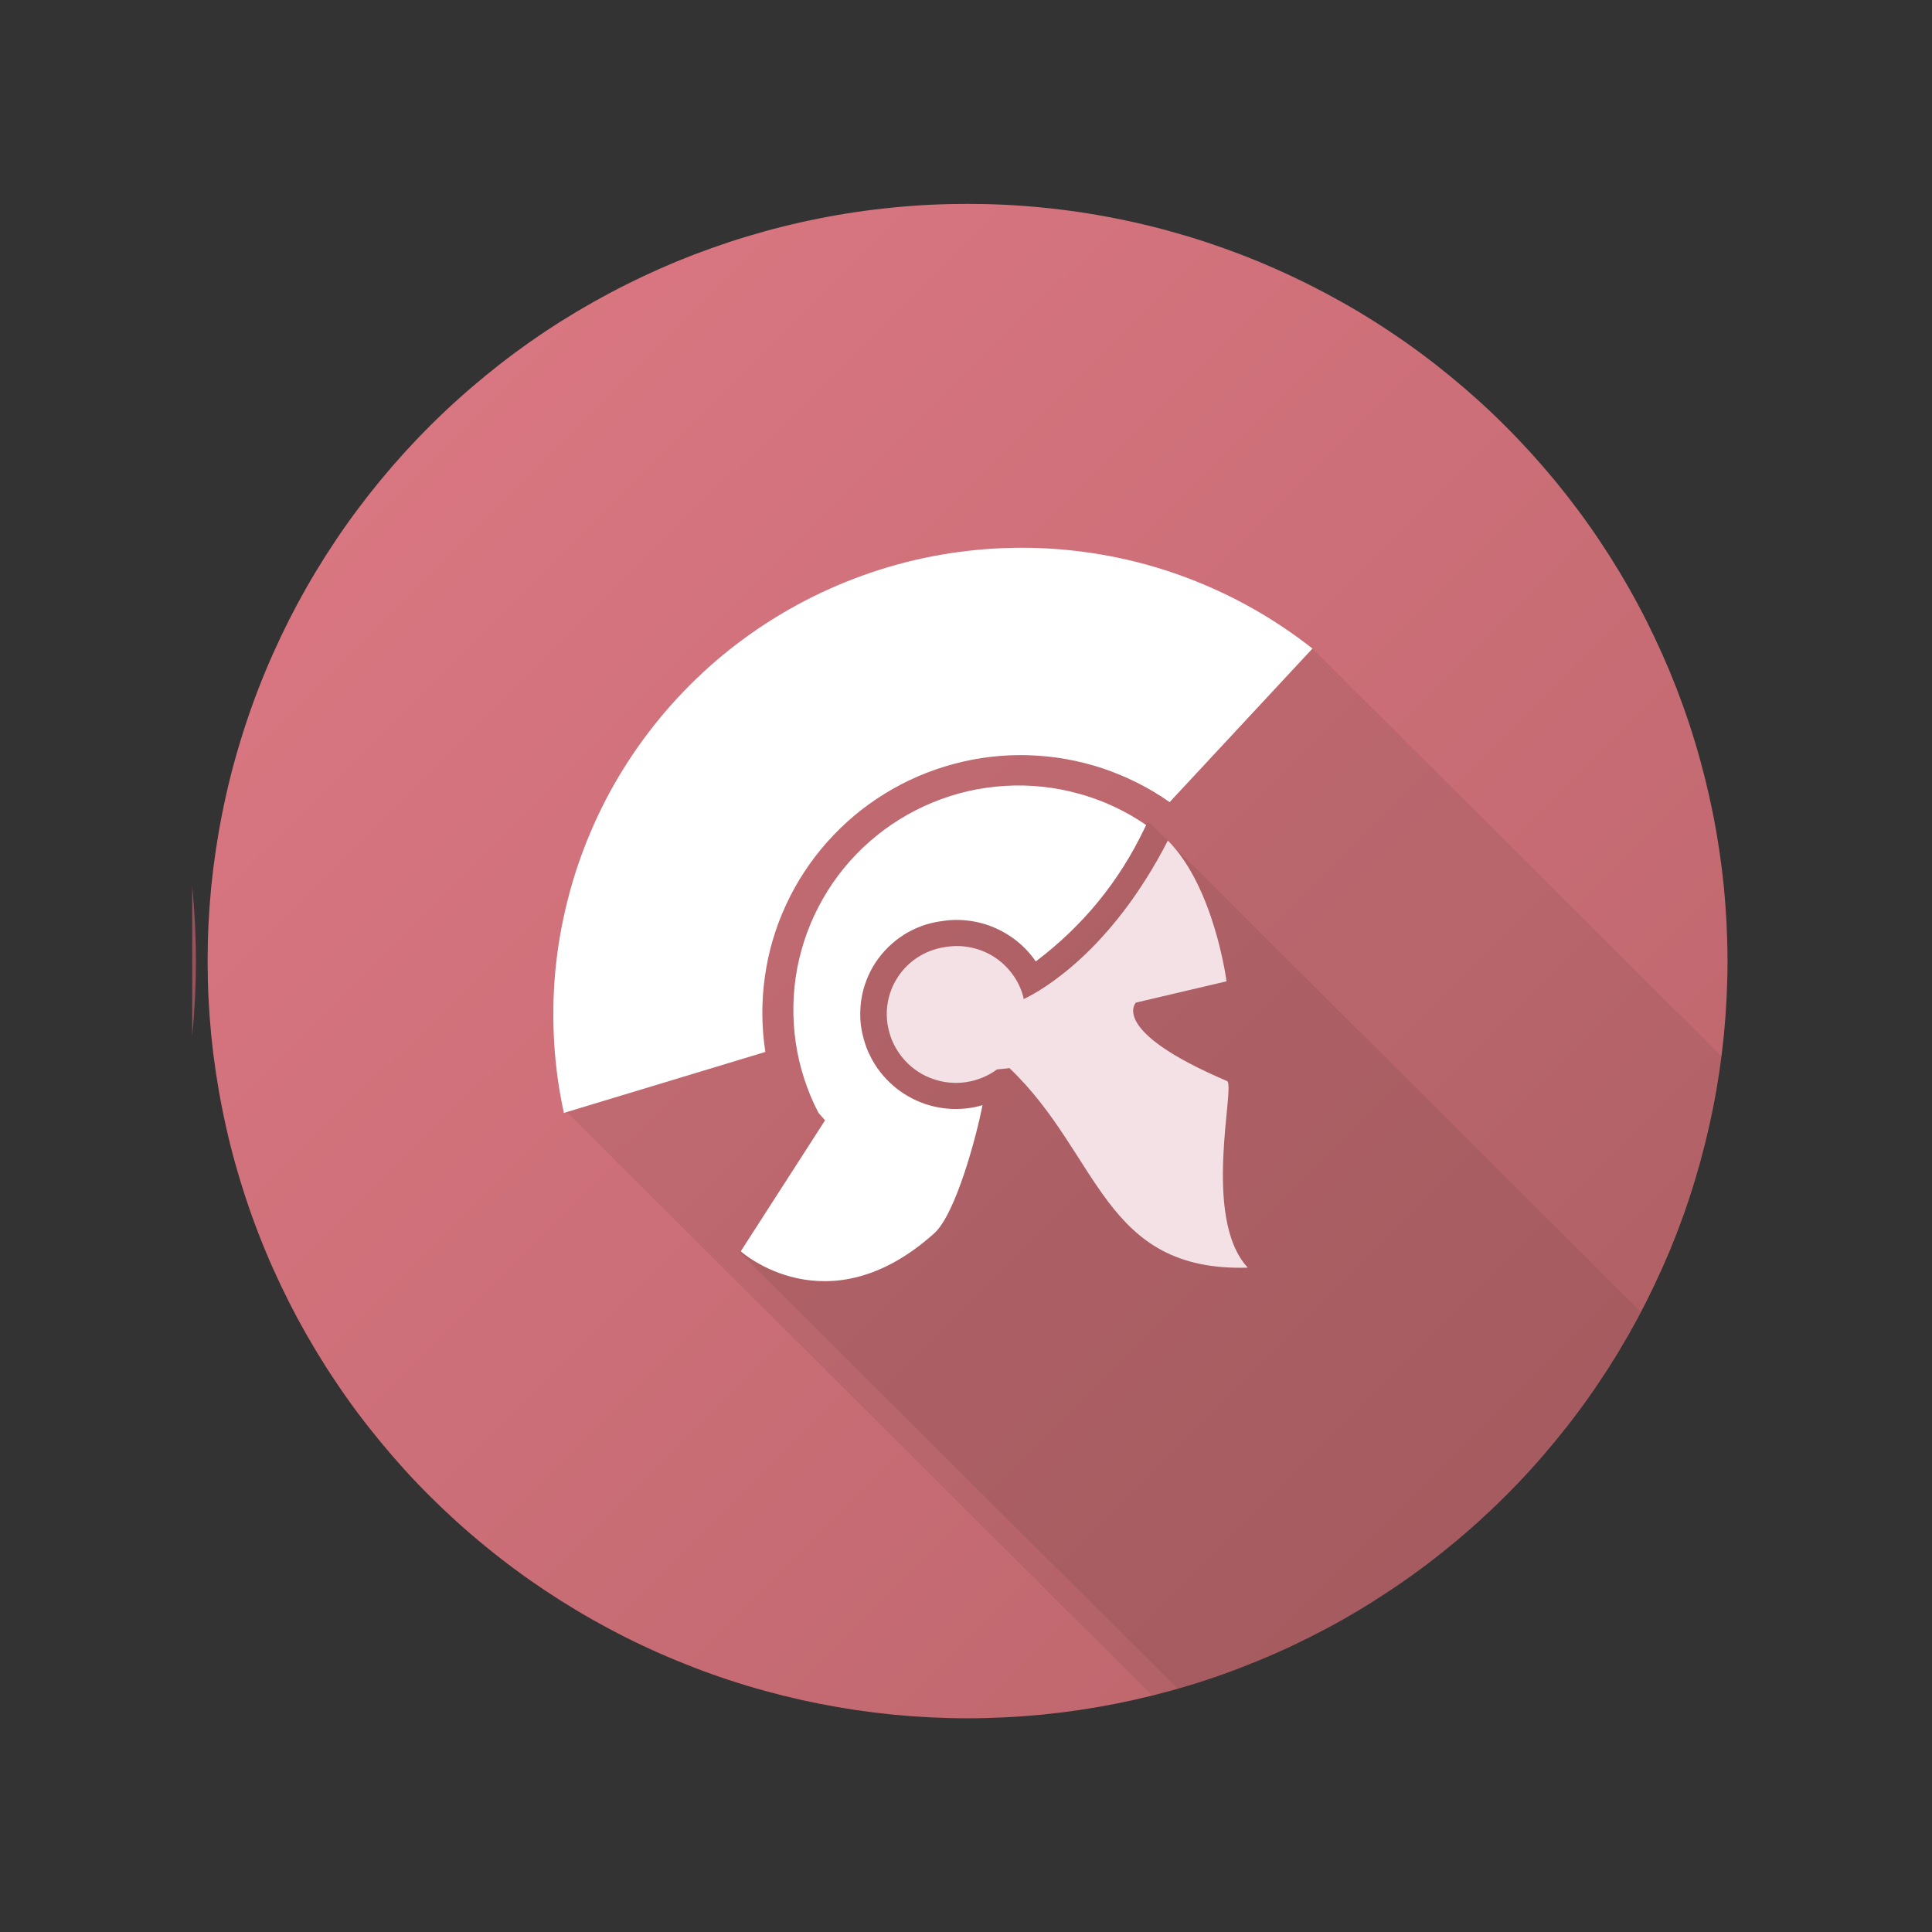
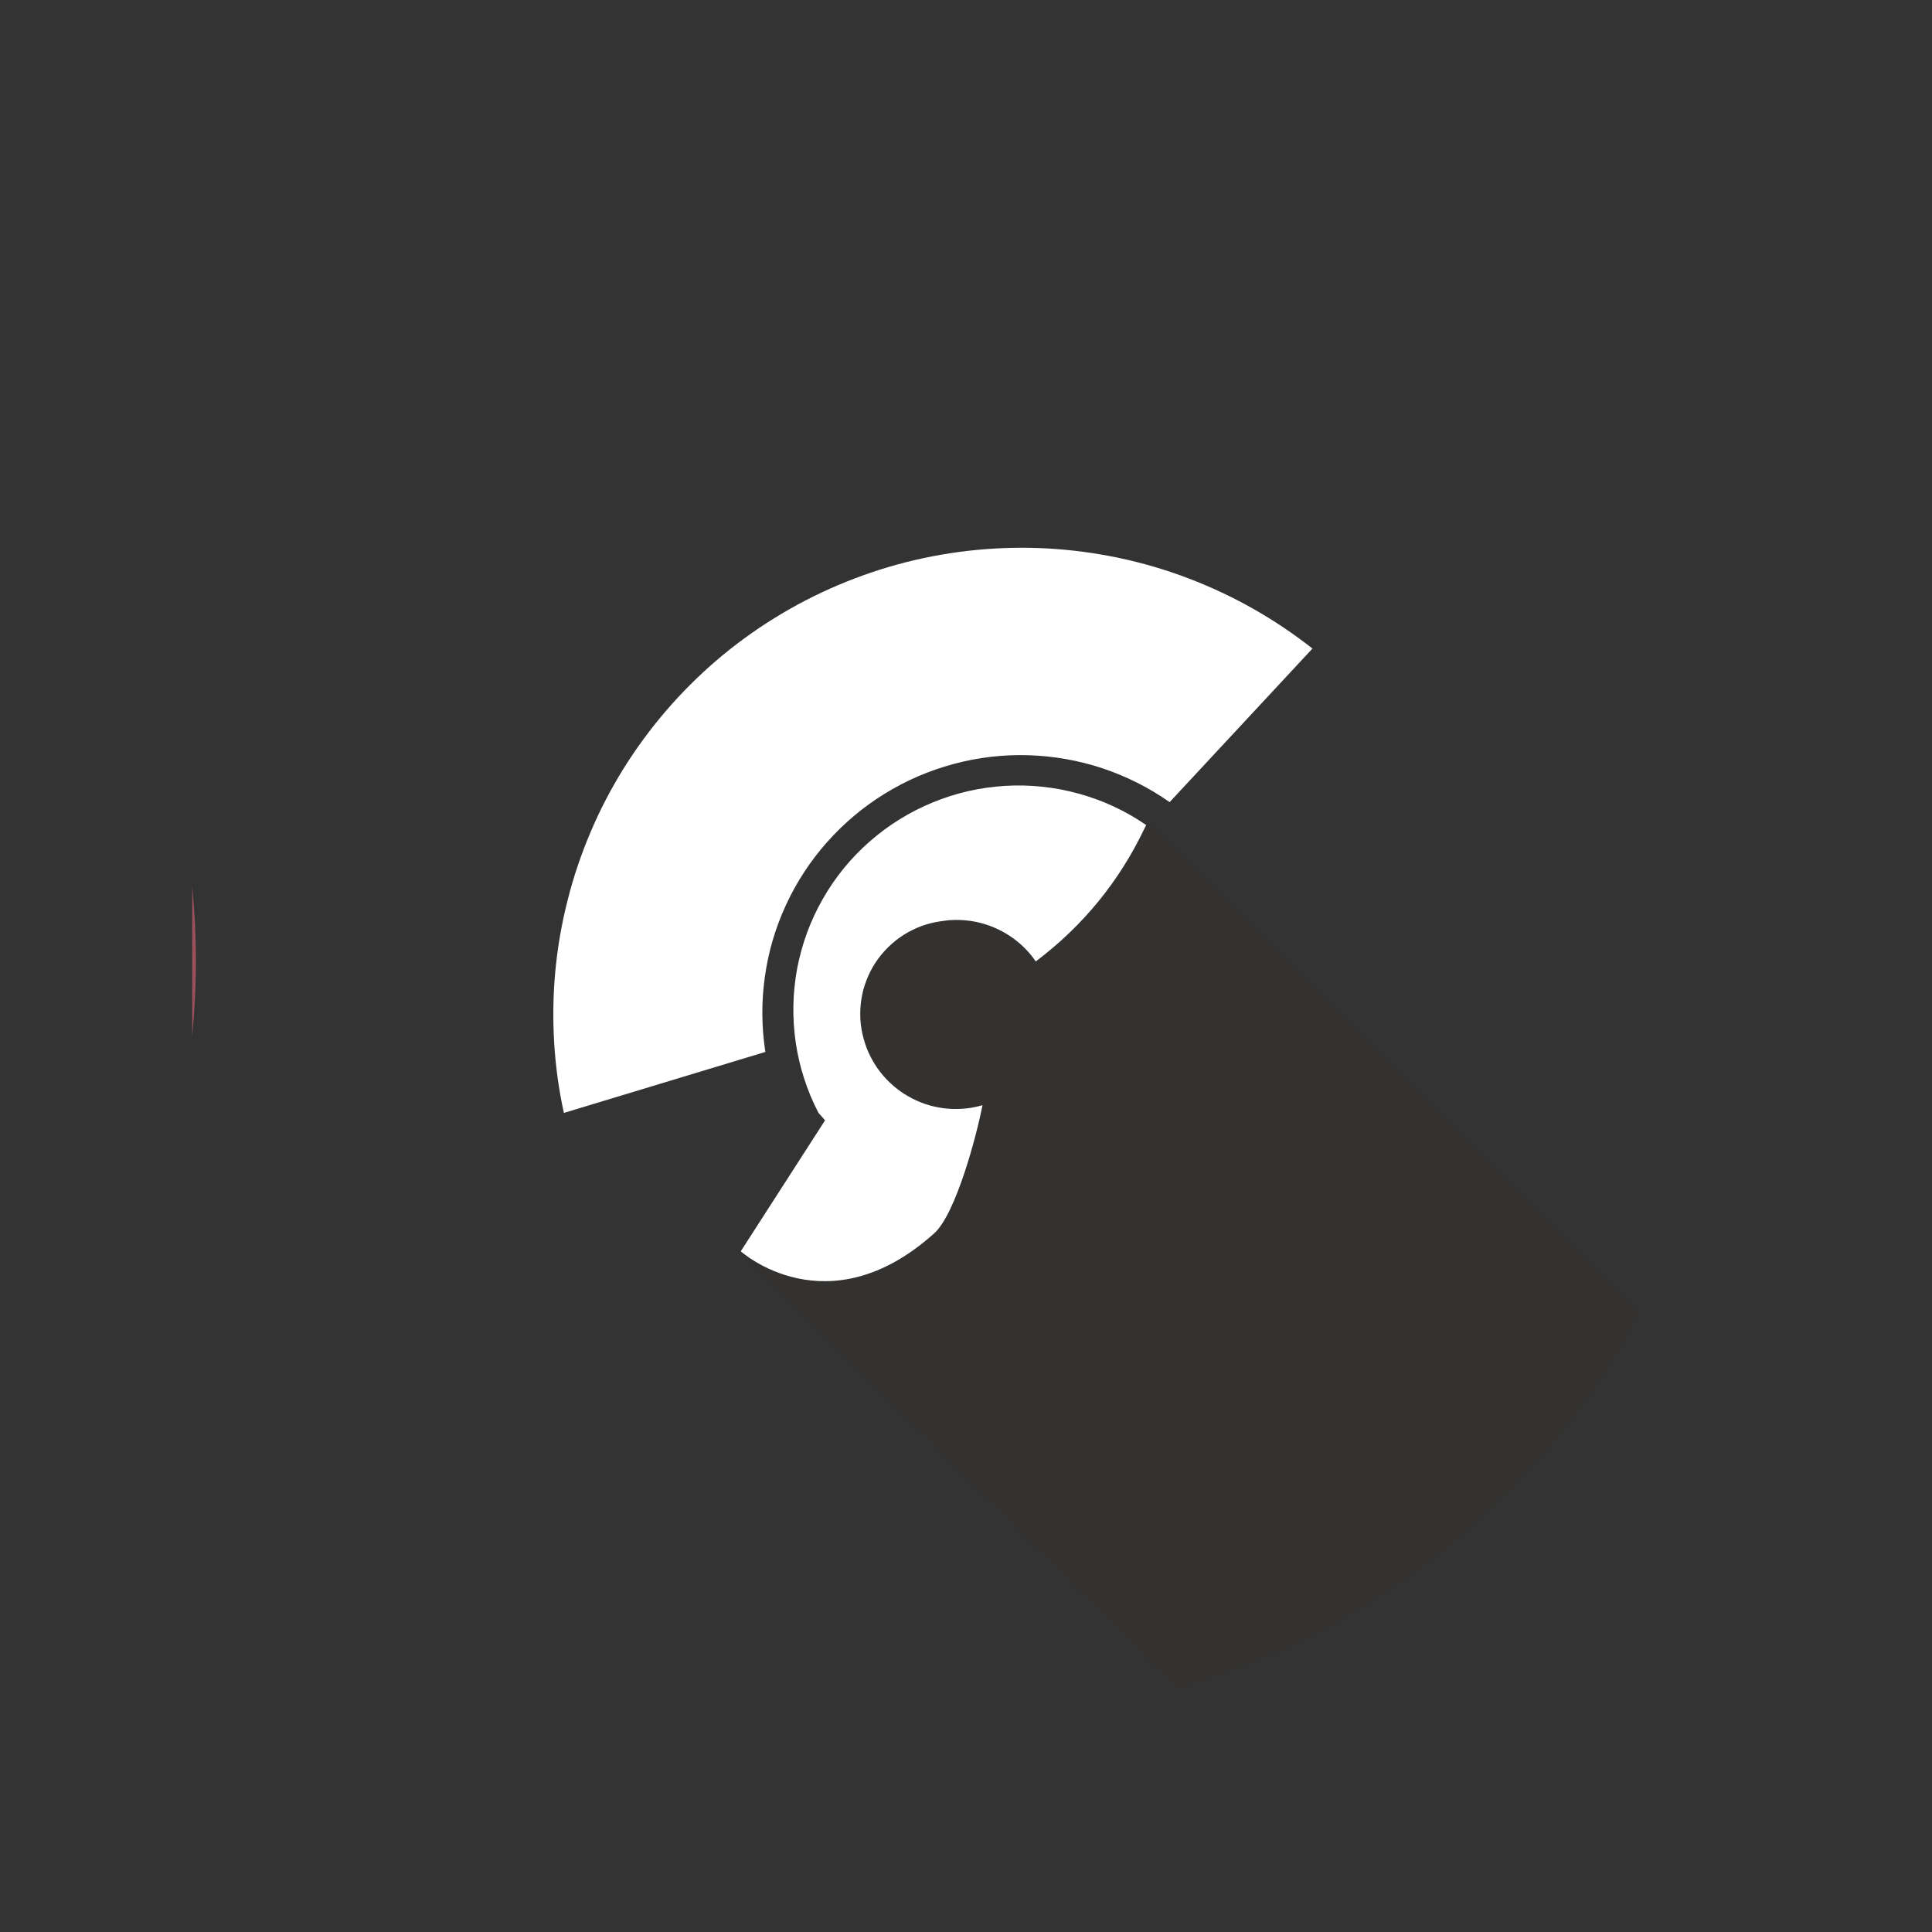
<svg xmlns="http://www.w3.org/2000/svg" width="130" zoomAndPan="magnify" viewBox="0 0 97.5 97.5" height="130" preserveAspectRatio="xMidYMid meet" version="1.0">
  <rect x="0" y="0" width="97.5" height="97.5" fill="#333333" stroke="none" />
  <defs>
    <clipPath id="05c540de4b">
-       <path d="M 10 10 L 87.301 10 L 87.301 87 L 10 87 Z M 10 10 " clip-rule="nonzero" />
-     </clipPath>
+       </clipPath>
    <clipPath id="c6c5acafdf">
      <path d="M 87.18 48.5 C 87.18 49.754 87.117 51 86.996 52.246 C 86.871 53.492 86.688 54.73 86.441 55.957 C 86.195 57.184 85.891 58.395 85.527 59.594 C 85.164 60.793 84.742 61.969 84.262 63.125 C 83.777 64.281 83.242 65.41 82.652 66.516 C 82.059 67.617 81.414 68.691 80.715 69.73 C 80.02 70.773 79.27 71.777 78.473 72.742 C 77.676 73.711 76.836 74.637 75.945 75.523 C 75.059 76.406 74.129 77.246 73.156 78.039 C 72.188 78.836 71.18 79.578 70.133 80.273 C 69.09 80.969 68.016 81.613 66.906 82.203 C 65.797 82.793 64.664 83.328 63.504 83.805 C 62.344 84.285 61.164 84.707 59.961 85.07 C 58.758 85.434 57.543 85.734 56.309 85.98 C 55.078 86.223 53.836 86.406 52.586 86.531 C 51.336 86.652 50.082 86.715 48.828 86.715 C 47.57 86.715 46.32 86.652 45.07 86.531 C 43.82 86.406 42.578 86.223 41.348 85.98 C 40.113 85.734 38.898 85.434 37.695 85.07 C 36.492 84.707 35.312 84.285 34.152 83.805 C 32.992 83.328 31.855 82.793 30.75 82.203 C 29.641 81.613 28.566 80.969 27.52 80.273 C 26.477 79.578 25.469 78.836 24.5 78.039 C 23.527 77.246 22.598 76.406 21.711 75.523 C 20.82 74.637 19.98 73.711 19.184 72.742 C 18.387 71.777 17.637 70.773 16.941 69.73 C 16.242 68.691 15.598 67.617 15.004 66.516 C 14.414 65.41 13.875 64.281 13.395 63.125 C 12.914 61.969 12.492 60.793 12.129 59.594 C 11.762 58.395 11.457 57.184 11.215 55.957 C 10.969 54.73 10.785 53.492 10.66 52.246 C 10.539 51 10.477 49.754 10.477 48.5 C 10.477 47.25 10.539 46 10.66 44.754 C 10.785 43.512 10.969 42.273 11.215 41.047 C 11.457 39.82 11.762 38.605 12.129 37.41 C 12.492 36.211 12.914 35.035 13.395 33.879 C 13.875 32.723 14.414 31.59 15.004 30.488 C 15.598 29.383 16.242 28.312 16.941 27.27 C 17.637 26.23 18.387 25.227 19.184 24.258 C 19.98 23.293 20.82 22.367 21.711 21.48 C 22.598 20.594 23.527 19.758 24.5 18.961 C 25.469 18.168 26.477 17.422 27.52 16.727 C 28.566 16.031 29.641 15.391 30.75 14.801 C 31.855 14.211 32.992 13.676 34.152 13.195 C 35.312 12.719 36.492 12.297 37.695 11.934 C 38.898 11.57 40.113 11.266 41.348 11.023 C 42.578 10.777 43.82 10.594 45.07 10.473 C 46.32 10.348 47.57 10.289 48.828 10.289 C 50.082 10.289 51.336 10.348 52.586 10.473 C 53.836 10.594 55.078 10.777 56.309 11.023 C 57.543 11.266 58.758 11.57 59.961 11.934 C 61.164 12.297 62.344 12.719 63.504 13.195 C 64.664 13.676 65.797 14.211 66.906 14.801 C 68.016 15.391 69.09 16.031 70.133 16.727 C 71.18 17.422 72.188 18.168 73.156 18.961 C 74.129 19.758 75.059 20.594 75.945 21.48 C 76.836 22.367 77.676 23.293 78.473 24.258 C 79.27 25.227 80.02 26.23 80.715 27.27 C 81.414 28.312 82.059 29.383 82.652 30.488 C 83.242 31.59 83.777 32.723 84.262 33.879 C 84.742 35.035 85.164 36.211 85.527 37.41 C 85.891 38.605 86.195 39.82 86.441 41.047 C 86.688 42.273 86.871 43.512 86.996 44.754 C 87.117 46 87.18 47.25 87.18 48.5 Z M 87.18 48.5 " clip-rule="nonzero" />
    </clipPath>
    <linearGradient x1="262" gradientTransform="matrix(0.59, 0, 0, 0.588, -67.406, 9.7)" y1="131" x2="132" gradientUnits="userSpaceOnUse" y2="1" id="ef9f6b4573">
      <stop stop-opacity="1" stop-color="rgb(74.899%, 40.399%, 43.1%)" offset="0" />
      <stop stop-opacity="1" stop-color="rgb(74.899%, 40.399%, 43.1%)" offset="0.125" />
      <stop stop-opacity="1" stop-color="rgb(74.969%, 40.44%, 43.152%)" offset="0.156" />
      <stop stop-opacity="1" stop-color="rgb(75.153%, 40.546%, 43.286%)" offset="0.172" />
      <stop stop-opacity="1" stop-color="rgb(75.378%, 40.677%, 43.451%)" offset="0.188" />
      <stop stop-opacity="1" stop-color="rgb(75.604%, 40.807%, 43.617%)" offset="0.203" />
      <stop stop-opacity="1" stop-color="rgb(75.829%, 40.936%, 43.782%)" offset="0.219" />
      <stop stop-opacity="1" stop-color="rgb(76.054%, 41.068%, 43.948%)" offset="0.234" />
      <stop stop-opacity="1" stop-color="rgb(76.28%, 41.197%, 44.115%)" offset="0.25" />
      <stop stop-opacity="1" stop-color="rgb(76.506%, 41.328%, 44.279%)" offset="0.266" />
      <stop stop-opacity="1" stop-color="rgb(76.73%, 41.458%, 44.446%)" offset="0.281" />
      <stop stop-opacity="1" stop-color="rgb(76.956%, 41.589%, 44.612%)" offset="0.297" />
      <stop stop-opacity="1" stop-color="rgb(77.182%, 41.719%, 44.777%)" offset="0.312" />
      <stop stop-opacity="1" stop-color="rgb(77.406%, 41.85%, 44.943%)" offset="0.328" />
      <stop stop-opacity="1" stop-color="rgb(77.632%, 41.98%, 45.108%)" offset="0.344" />
      <stop stop-opacity="1" stop-color="rgb(77.858%, 42.11%, 45.274%)" offset="0.359" />
      <stop stop-opacity="1" stop-color="rgb(78.084%, 42.241%, 45.441%)" offset="0.375" />
      <stop stop-opacity="1" stop-color="rgb(78.308%, 42.371%, 45.605%)" offset="0.391" />
      <stop stop-opacity="1" stop-color="rgb(78.534%, 42.502%, 45.772%)" offset="0.406" />
      <stop stop-opacity="1" stop-color="rgb(78.76%, 42.632%, 45.937%)" offset="0.422" />
      <stop stop-opacity="1" stop-color="rgb(78.984%, 42.763%, 46.103%)" offset="0.438" />
      <stop stop-opacity="1" stop-color="rgb(79.21%, 42.892%, 46.269%)" offset="0.453" />
      <stop stop-opacity="1" stop-color="rgb(79.436%, 43.022%, 46.434%)" offset="0.469" />
      <stop stop-opacity="1" stop-color="rgb(79.662%, 43.153%, 46.6%)" offset="0.484" />
      <stop stop-opacity="1" stop-color="rgb(79.886%, 43.283%, 46.767%)" offset="0.5" />
      <stop stop-opacity="1" stop-color="rgb(79.999%, 43.349%, 46.849%)" offset="0.5" />
      <stop stop-opacity="1" stop-color="rgb(80.112%, 43.414%, 46.931%)" offset="0.5" />
      <stop stop-opacity="1" stop-color="rgb(80.225%, 43.48%, 47.015%)" offset="0.516" />
      <stop stop-opacity="1" stop-color="rgb(80.338%, 43.544%, 47.098%)" offset="0.531" />
      <stop stop-opacity="1" stop-color="rgb(80.562%, 43.675%, 47.263%)" offset="0.547" />
      <stop stop-opacity="1" stop-color="rgb(80.788%, 43.805%, 47.429%)" offset="0.562" />
      <stop stop-opacity="1" stop-color="rgb(81.013%, 43.936%, 47.595%)" offset="0.578" />
      <stop stop-opacity="1" stop-color="rgb(81.239%, 44.066%, 47.76%)" offset="0.594" />
      <stop stop-opacity="1" stop-color="rgb(81.464%, 44.196%, 47.926%)" offset="0.609" />
      <stop stop-opacity="1" stop-color="rgb(81.689%, 44.327%, 48.091%)" offset="0.625" />
      <stop stop-opacity="1" stop-color="rgb(81.915%, 44.456%, 48.257%)" offset="0.641" />
      <stop stop-opacity="1" stop-color="rgb(82.14%, 44.588%, 48.424%)" offset="0.656" />
      <stop stop-opacity="1" stop-color="rgb(82.365%, 44.717%, 48.589%)" offset="0.672" />
      <stop stop-opacity="1" stop-color="rgb(82.591%, 44.849%, 48.755%)" offset="0.688" />
      <stop stop-opacity="1" stop-color="rgb(82.817%, 44.978%, 48.92%)" offset="0.703" />
      <stop stop-opacity="1" stop-color="rgb(83.041%, 45.11%, 49.086%)" offset="0.719" />
      <stop stop-opacity="1" stop-color="rgb(83.267%, 45.239%, 49.252%)" offset="0.734" />
      <stop stop-opacity="1" stop-color="rgb(83.493%, 45.369%, 49.417%)" offset="0.75" />
      <stop stop-opacity="1" stop-color="rgb(83.717%, 45.5%, 49.583%)" offset="0.766" />
      <stop stop-opacity="1" stop-color="rgb(83.943%, 45.63%, 49.75%)" offset="0.781" />
      <stop stop-opacity="1" stop-color="rgb(84.169%, 45.761%, 49.915%)" offset="0.797" />
      <stop stop-opacity="1" stop-color="rgb(84.395%, 45.891%, 50.081%)" offset="0.812" />
      <stop stop-opacity="1" stop-color="rgb(84.619%, 46.022%, 50.246%)" offset="0.828" />
      <stop stop-opacity="1" stop-color="rgb(84.845%, 46.152%, 50.412%)" offset="0.844" />
      <stop stop-opacity="1" stop-color="rgb(85.028%, 46.259%, 50.548%)" offset="0.875" />
      <stop stop-opacity="1" stop-color="rgb(85.1%, 46.3%, 50.6%)" offset="1" />
    </linearGradient>
    <clipPath id="29489a3b92">
      <path d="M 9.699 10 L 10 10 L 10 87 L 9.699 87 Z M 9.699 10 " clip-rule="nonzero" />
    </clipPath>
    <clipPath id="70e6726527">
-       <path d="M 9.699 32 L 10 32 L 10 86 L 9.699 86 Z M 9.699 32 " clip-rule="nonzero" />
-     </clipPath>
+       </clipPath>
  </defs>
  <g clip-path="url(#05c540de4b)">
    <g clip-path="url(#c6c5acafdf)">
      <path fill="url(#ef9f6b4573)" d="M 10.477 10.289 L 10.477 86.715 L 87.18 86.715 L 87.18 10.289 Z M 10.477 10.289 " fill-rule="nonzero" />
    </g>
  </g>
  <g clip-path="url(#29489a3b92)">
    <path fill="#9b515c" d="M 9.887 48.5 C 9.887 49.754 9.824 51 9.703 52.246 C 9.578 53.492 9.395 54.73 9.148 55.957 C 8.906 57.184 8.602 58.395 8.234 59.594 C 7.871 60.793 7.449 61.969 6.969 63.125 C 6.488 64.281 5.949 65.41 5.359 66.516 C 4.766 67.617 4.121 68.691 3.422 69.73 C 2.727 70.773 1.977 71.777 1.18 72.742 C 0.383 73.711 -0.457 74.637 -1.348 75.523 C -2.234 76.406 -3.164 77.246 -4.137 78.039 C -5.105 78.836 -6.113 79.578 -7.156 80.273 C -8.203 80.969 -9.277 81.613 -10.387 82.203 C -11.492 82.793 -12.629 83.328 -13.789 83.805 C -14.949 84.285 -16.129 84.707 -17.332 85.07 C -18.535 85.434 -19.75 85.734 -20.984 85.98 C -22.215 86.223 -23.457 86.406 -24.707 86.531 C -25.957 86.652 -27.207 86.715 -28.465 86.715 C -29.719 86.715 -30.973 86.652 -32.223 86.531 C -33.473 86.406 -34.715 86.223 -35.945 85.98 C -37.18 85.734 -38.395 85.434 -39.598 85.07 C -40.801 84.707 -41.98 84.285 -43.141 83.805 C -44.301 83.328 -45.434 82.793 -46.543 82.203 C -47.652 81.613 -48.727 80.969 -49.77 80.273 C -50.816 79.578 -51.824 78.836 -52.793 78.039 C -53.766 77.246 -54.695 76.406 -55.582 75.523 C -56.473 74.637 -57.312 73.711 -58.109 72.742 C -58.906 71.777 -59.656 70.773 -60.352 69.73 C -61.051 68.691 -61.695 67.617 -62.289 66.516 C -62.879 65.41 -63.414 64.281 -63.895 63.125 C -64.379 61.969 -64.801 60.793 -65.164 59.594 C -65.527 58.395 -65.832 57.184 -66.078 55.957 C -66.324 54.73 -66.508 53.492 -66.633 52.246 C -66.754 51 -66.816 49.754 -66.816 48.5 C -66.816 47.25 -66.754 46 -66.633 44.754 C -66.508 43.512 -66.324 42.273 -66.078 41.047 C -65.832 39.82 -65.527 38.605 -65.164 37.41 C -64.801 36.211 -64.379 35.035 -63.895 33.879 C -63.414 32.723 -62.879 31.59 -62.289 30.488 C -61.695 29.383 -61.051 28.312 -60.352 27.27 C -59.656 26.23 -58.906 25.227 -58.109 24.258 C -57.312 23.293 -56.473 22.367 -55.582 21.48 C -54.695 20.594 -53.766 19.758 -52.793 18.961 C -51.824 18.168 -50.816 17.422 -49.77 16.727 C -48.727 16.031 -47.652 15.391 -46.543 14.801 C -45.434 14.211 -44.301 13.676 -43.141 13.195 C -41.98 12.719 -40.801 12.297 -39.598 11.934 C -38.395 11.57 -37.18 11.266 -35.945 11.023 C -34.715 10.777 -33.473 10.594 -32.223 10.473 C -30.973 10.348 -29.719 10.289 -28.465 10.289 C -27.207 10.289 -25.957 10.348 -24.707 10.473 C -23.457 10.594 -22.215 10.777 -20.984 11.023 C -19.75 11.266 -18.535 11.57 -17.332 11.934 C -16.129 12.297 -14.949 12.719 -13.789 13.195 C -12.629 13.676 -11.492 14.211 -10.387 14.801 C -9.277 15.391 -8.203 16.031 -7.156 16.727 C -6.113 17.422 -5.105 18.168 -4.137 18.961 C -3.164 19.758 -2.234 20.594 -1.348 21.48 C -0.457 22.367 0.383 23.293 1.18 24.258 C 1.977 25.227 2.727 26.23 3.422 27.27 C 4.121 28.312 4.766 29.383 5.359 30.488 C 5.949 31.59 6.488 32.723 6.969 33.879 C 7.449 35.035 7.871 36.211 8.234 37.41 C 8.602 38.605 8.906 39.82 9.148 41.047 C 9.395 42.273 9.578 43.512 9.703 44.754 C 9.824 46 9.887 47.25 9.887 48.5 Z M 9.887 48.5 " fill-opacity="1" fill-rule="nonzero" />
  </g>
  <g clip-path="url(#70e6726527)">
    <path fill="#000000" d="M 9.574 53.293 L -11.059 32.73 L -37.066 35.742 L -48.895 55.922 L -19.137 85.57 C -17.277 85.105 -15.461 84.504 -13.688 83.766 C -11.918 83.027 -10.211 82.16 -8.57 81.168 C -6.93 80.172 -5.371 79.062 -3.898 77.836 C -2.426 76.613 -1.051 75.281 0.223 73.852 C 1.496 72.418 2.656 70.902 3.699 69.297 C 4.746 67.691 5.664 66.016 6.457 64.273 C 7.25 62.531 7.906 60.742 8.43 58.898 C 8.953 57.059 9.336 55.191 9.574 53.293 Z M 9.574 53.293 " fill-opacity="0.1" fill-rule="nonzero" />
  </g>
-   <path fill="#332b27" d="M 86.867 53.293 L 66.234 32.73 L 40.227 35.742 L 28.398 55.922 L 58.152 85.57 C 60.016 85.105 61.832 84.504 63.605 83.766 C 65.375 83.027 67.082 82.16 68.723 81.168 C 70.363 80.176 71.922 79.062 73.395 77.84 C 74.867 76.613 76.242 75.281 77.516 73.852 C 78.789 72.418 79.949 70.902 80.992 69.297 C 82.039 67.691 82.957 66.016 83.75 64.273 C 84.543 62.531 85.199 60.742 85.723 58.898 C 86.246 57.059 86.629 55.191 86.867 53.293 Z M 86.867 53.293 " fill-opacity="0.1" fill-rule="nonzero" />
  <path fill="#332b27" d="M 82.812 66.207 L 58.047 41.527 L 46.91 42.77 L 42.484 49.676 L 42.484 55.996 L 37.324 63.199 L 59.43 85.223 C 61.922 84.508 64.316 83.551 66.613 82.348 C 68.91 81.148 71.062 79.73 73.074 78.098 C 75.082 76.465 76.906 74.645 78.547 72.645 C 80.188 70.641 81.609 68.496 82.812 66.207 Z M 82.812 66.207 " fill-opacity="0.1" fill-rule="nonzero" />
  <path fill="#ffffff" d="M 38.625 53.086 C 38.43 51.828 38.422 50.566 38.598 49.305 C 38.773 48.039 39.129 46.832 39.664 45.672 C 40.199 44.512 40.891 43.457 41.738 42.5 C 42.586 41.547 43.551 40.73 44.641 40.059 C 45.727 39.387 46.891 38.887 48.125 38.555 C 49.359 38.223 50.617 38.074 51.898 38.113 C 53.176 38.152 54.422 38.371 55.637 38.773 C 56.852 39.18 57.98 39.746 59.027 40.48 L 66.234 32.73 C 65.285 31.984 64.285 31.312 63.23 30.715 C 62.18 30.121 61.086 29.609 59.957 29.18 C 58.824 28.75 57.668 28.41 56.484 28.16 C 55.301 27.91 54.102 27.75 52.895 27.68 C 51.688 27.613 50.48 27.637 49.273 27.754 C 48.07 27.871 46.883 28.078 45.707 28.375 C 44.535 28.676 43.395 29.062 42.281 29.535 C 41.168 30.008 40.098 30.562 39.066 31.203 C 38.039 31.84 37.066 32.551 36.148 33.336 C 35.23 34.125 34.379 34.977 33.594 35.891 C 32.809 36.809 32.094 37.781 31.457 38.805 C 30.82 39.832 30.266 40.898 29.797 42.008 C 29.324 43.121 28.938 44.262 28.645 45.43 C 28.348 46.598 28.141 47.785 28.027 48.984 C 27.914 50.184 27.895 51.387 27.965 52.59 C 28.035 53.797 28.199 54.988 28.457 56.164 Z M 38.625 53.086 " fill-opacity="1" fill-rule="nonzero" />
-   <path fill="#f4e1e6" d="M 57.324 50.598 L 61.898 49.523 C 61.898 49.523 61.289 44.793 58.938 42.418 C 56.051 48.047 52.527 50.008 51.66 50.422 C 51.652 50.383 51.652 50.344 51.641 50.305 C 51.527 49.883 51.344 49.496 51.082 49.148 C 50.824 48.797 50.508 48.508 50.141 48.273 C 49.77 48.043 49.371 47.887 48.941 47.805 C 48.516 47.723 48.086 47.723 47.656 47.801 C 47.418 47.836 47.184 47.898 46.961 47.984 C 46.734 48.07 46.52 48.176 46.316 48.309 C 46.113 48.438 45.926 48.59 45.758 48.758 C 45.586 48.93 45.434 49.113 45.305 49.316 C 45.172 49.52 45.062 49.73 44.977 49.957 C 44.891 50.18 44.828 50.41 44.793 50.648 C 44.754 50.887 44.742 51.125 44.758 51.367 C 44.77 51.605 44.809 51.844 44.875 52.074 C 44.945 52.348 45.051 52.609 45.191 52.855 C 45.328 53.105 45.492 53.332 45.688 53.539 C 45.879 53.746 46.094 53.926 46.332 54.082 C 46.57 54.238 46.824 54.363 47.094 54.453 C 47.359 54.547 47.637 54.609 47.918 54.633 C 48.203 54.66 48.484 54.652 48.766 54.609 C 49.047 54.566 49.316 54.492 49.578 54.383 C 49.844 54.273 50.086 54.137 50.316 53.969 C 50.699 53.938 50.941 53.902 50.941 53.902 C 55.535 58.273 55.652 64.188 62.969 63.973 C 60.625 61.445 62.371 54.746 61.922 54.555 C 55.938 52.004 57.324 50.598 57.324 50.598 Z M 57.324 50.598 " fill-opacity="1" fill-rule="nonzero" />
  <path fill="#ffffff" d="M 49.473 55.805 C 49.168 55.887 48.859 55.938 48.543 55.957 C 48.227 55.977 47.914 55.965 47.602 55.926 C 47.289 55.883 46.98 55.812 46.684 55.711 C 46.383 55.609 46.098 55.48 45.824 55.32 C 45.551 55.164 45.293 54.98 45.059 54.773 C 44.82 54.566 44.605 54.336 44.414 54.09 C 44.219 53.84 44.055 53.57 43.914 53.289 C 43.773 53.008 43.664 52.715 43.582 52.41 C 43.492 52.09 43.438 51.762 43.418 51.43 C 43.402 51.094 43.418 50.762 43.469 50.434 C 43.52 50.102 43.605 49.781 43.727 49.473 C 43.844 49.16 43.996 48.863 44.18 48.582 C 44.363 48.305 44.574 48.047 44.812 47.812 C 45.051 47.578 45.309 47.367 45.59 47.188 C 45.875 47.008 46.172 46.859 46.484 46.742 C 46.801 46.625 47.121 46.543 47.453 46.496 C 47.91 46.418 48.367 46.402 48.828 46.457 C 49.289 46.508 49.734 46.625 50.16 46.805 C 50.586 46.984 50.98 47.219 51.34 47.512 C 51.699 47.801 52.008 48.137 52.27 48.52 C 54.645 46.73 56.469 44.5 57.75 41.824 L 57.844 41.637 C 57.328 41.281 56.781 40.969 56.211 40.703 C 55.645 40.438 55.055 40.223 54.449 40.055 C 53.844 39.887 53.227 39.77 52.602 39.703 C 51.977 39.637 51.352 39.621 50.723 39.66 C 50.094 39.699 49.473 39.785 48.859 39.926 C 48.246 40.066 47.648 40.258 47.07 40.496 C 46.488 40.734 45.93 41.02 45.395 41.352 C 44.863 41.68 44.359 42.055 43.887 42.469 C 43.414 42.883 42.98 43.332 42.582 43.82 C 42.188 44.305 41.832 44.82 41.523 45.367 C 41.211 45.91 40.949 46.477 40.73 47.066 C 40.516 47.652 40.348 48.258 40.23 48.871 C 40.117 49.488 40.051 50.109 40.039 50.734 C 40.027 51.363 40.066 51.984 40.156 52.605 C 40.246 53.227 40.391 53.836 40.582 54.43 C 40.773 55.027 41.016 55.605 41.305 56.16 L 41.637 56.539 L 37.383 63.148 C 37.383 63.148 41.75 67.082 47.145 62.242 C 48.242 61.258 49.297 57.266 49.582 55.773 C 49.547 55.785 49.512 55.797 49.473 55.805 Z M 49.473 55.805 " fill-opacity="1" fill-rule="nonzero" />
</svg>